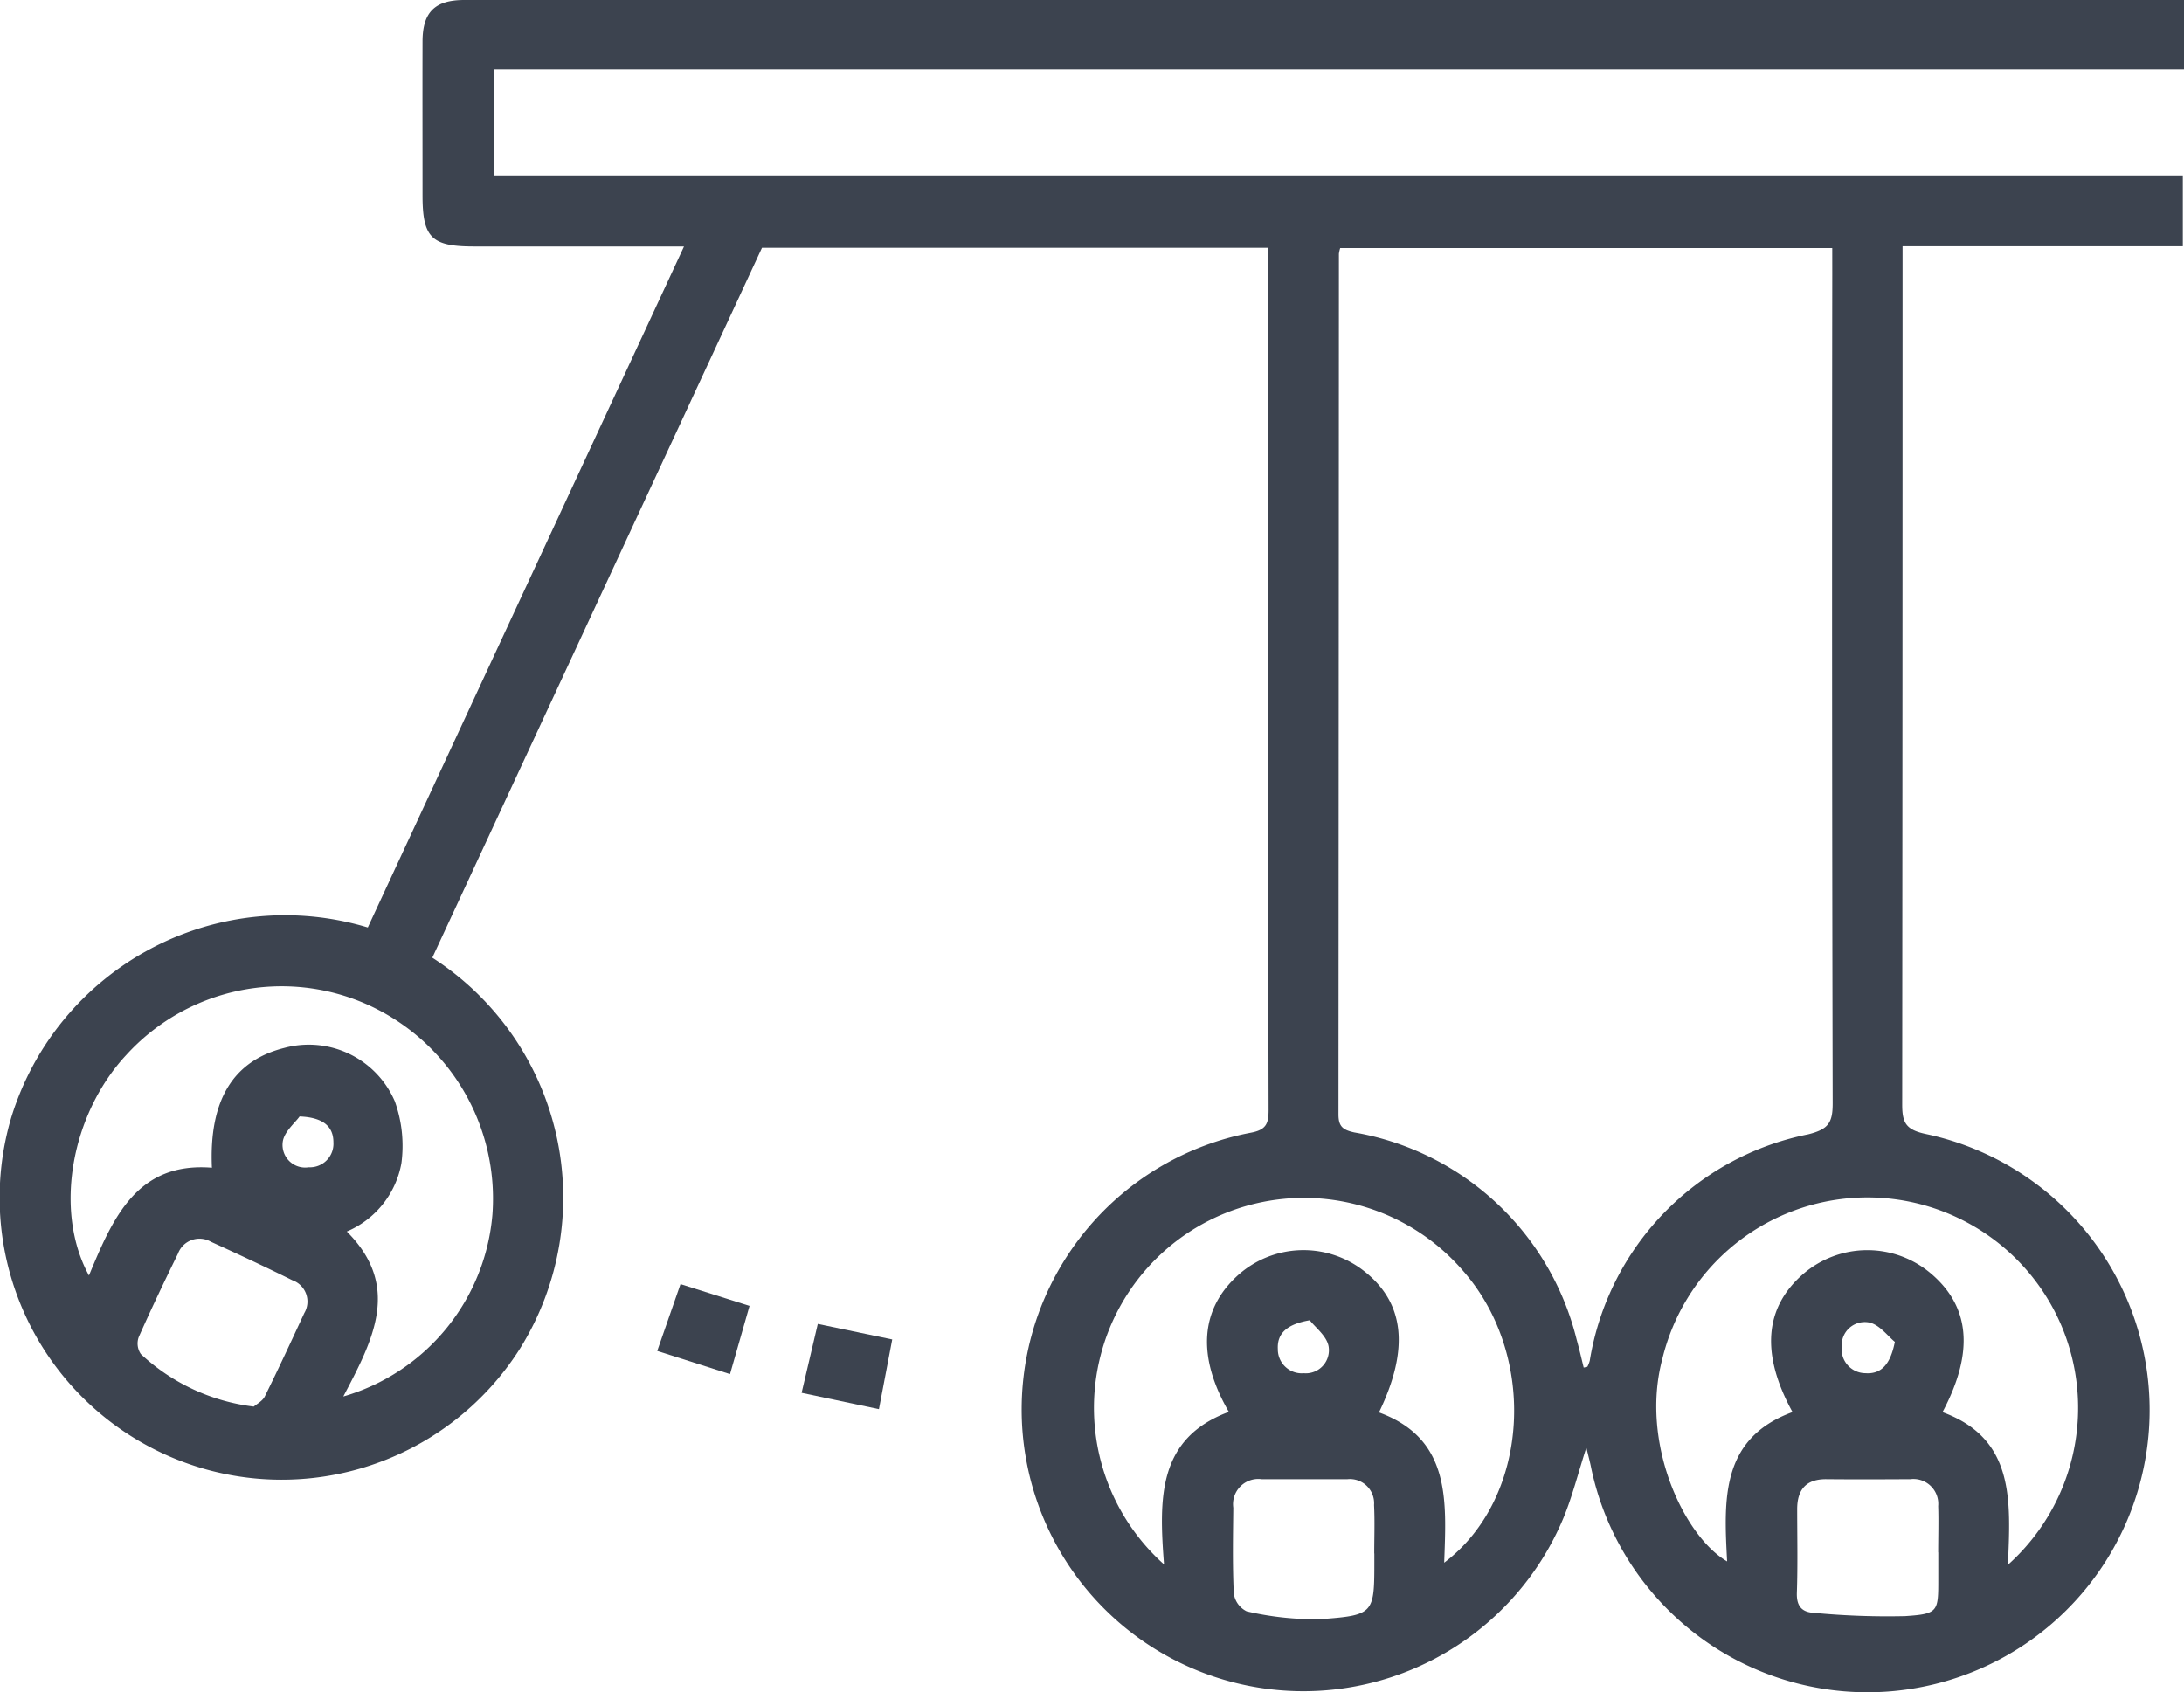
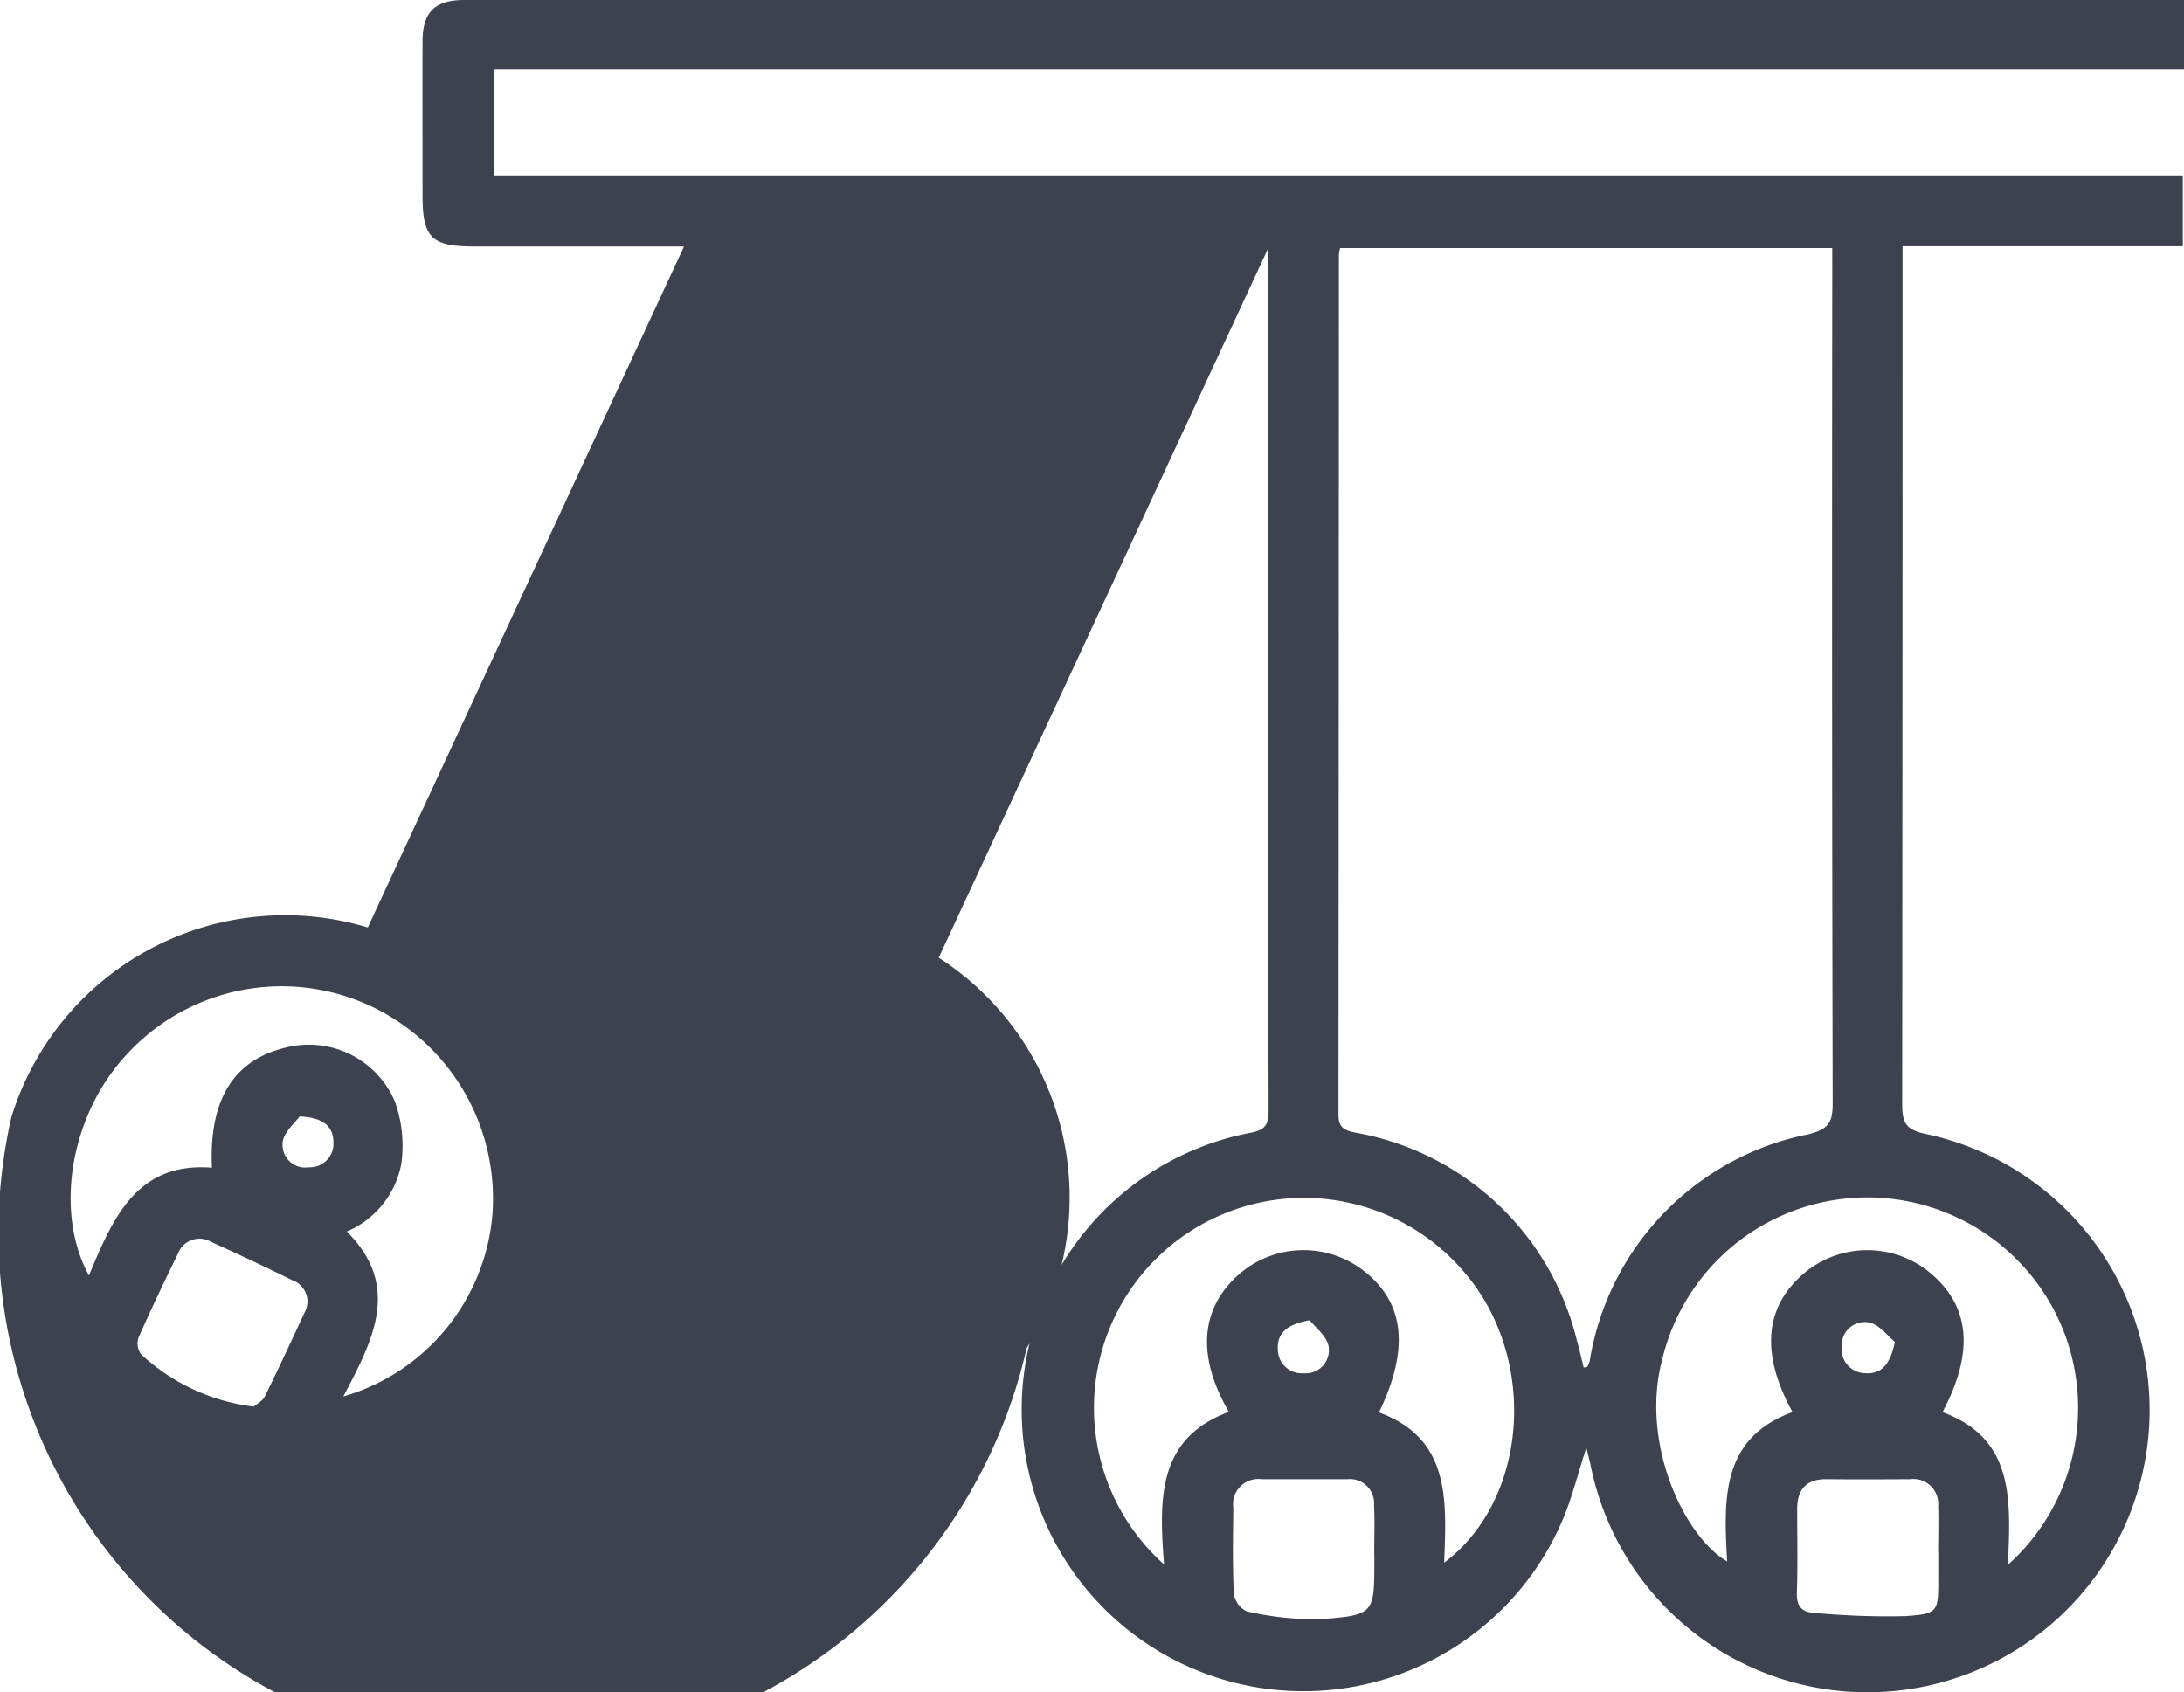
<svg xmlns="http://www.w3.org/2000/svg" width="83.477" height="64.689" viewBox="0 0 83.477 64.689">
-   <path d="M83.477,0V2.649H18.893V6.706H83.432V9.413H72.72v1q0,15.909-.014,31.819c0,.707.159.959.915,1.118A10.787,10.787,0,1,1,60.8,56.023c-.038-.176-.084-.351-.166-.689-.321,1-.534,1.855-.864,2.662A10.769,10.769,0,1,1,47.8,43.3c.607-.11.689-.36.688-.878q-.02-8.923-.008-17.845V9.473H29.124l-12.6,27.135a10.906,10.906,0,0,1,3.359,14.93A10.781,10.781,0,0,1,.439,42.69a10.945,10.945,0,0,1,13.619-7.236L26.144,9.422H18.123c-1.634,0-1.973-.336-1.973-1.956,0-1.964-.005-3.928,0-5.892C16.156.464,16.623,0,17.747,0q32.54,0,65.08,0ZM70.032,9.482H51.225a1.29,1.29,0,0,0-.049.22Q51.17,26.149,51.159,42.6c0,.467.174.594.612.689a10.613,10.613,0,0,1,8.49,7.909c.1.357.183.722.272,1.079.1-.024.137-.023.143-.038a1.081,1.081,0,0,0,.089-.23,10.552,10.552,0,0,1,8.344-8.648c.782-.194.941-.449.94-1.187q-.036-15.858-.016-31.717Zm-56.91,43.9a7.935,7.935,0,0,0,5.7-6.965,8.135,8.135,0,0,0-4.756-8.006,8.031,8.031,0,0,0-9.241,1.917C2.717,42.594,2.05,46.288,3.4,48.757c.914-2.2,1.833-4.349,4.7-4.12-.116-2.586.815-4.089,2.762-4.578a3.58,3.58,0,0,1,4.23,2.043,5.045,5.045,0,0,1,.251,2.36,3.512,3.512,0,0,1-2.088,2.614c2.1,2.1,1,4.15-.133,6.306M44.491,59.8c-.189-2.5-.263-4.814,2.478-5.83-1.237-2.137-1.09-3.95.38-5.252a3.749,3.749,0,0,1,4.732-.174c1.6,1.212,1.814,2.986.626,5.447C55.461,55,55.284,57.37,55.2,59.735c3.278-2.476,3.573-7.93.713-11.166A8.026,8.026,0,1,0,44.491,59.8m32.25.02a8.049,8.049,0,0,0,2.035-9.181,8.061,8.061,0,0,0-15.233,1.287c-.872,3.235.831,6.811,2.471,7.76-.124-2.353-.257-4.7,2.5-5.708-1.227-2.237-1.071-4.014.432-5.3a3.754,3.754,0,0,1,4.8-.045c1.555,1.276,1.728,3.036.5,5.348,2.759,1.008,2.607,3.365,2.5,5.839m-24.22-.439h0c0-.617.024-1.236-.007-1.851a.924.924,0,0,0-1.014-.987c-1.094,0-2.188,0-3.282,0a.965.965,0,0,0-1.084,1.092c-.011,1.094-.033,2.189.02,3.281a.893.893,0,0,0,.492.678,11.52,11.52,0,0,0,2.819.3c2.064-.151,2.06-.214,2.06-2.259v-.252m21.551-.044c0-.589.019-1.179,0-1.767a.949.949,0,0,0-1.062-1.029c-1.066.006-2.132.01-3.2,0-.783-.01-1.124.392-1.127,1.138,0,1.066.025,2.133-.012,3.2-.017.5.178.745.647.77a29.7,29.7,0,0,0,3.49.126c1.274-.084,1.268-.174,1.268-1.423q0-.505,0-1.01M9.7,53.768c.106-.094.333-.209.423-.391.521-1.052,1.013-2.119,1.508-3.184a.864.864,0,0,0-.457-1.255c-1.027-.508-2.066-.995-3.109-1.469a.876.876,0,0,0-1.263.454c-.518,1.054-1.023,2.115-1.5,3.189a.717.717,0,0,0,.081.647A7.666,7.666,0,0,0,9.7,53.768m40.358-3.3c-.85.147-1.249.486-1.217,1.1a.916.916,0,0,0,.994.925.883.883,0,0,0,.946-1.03c-.073-.4-.516-.728-.723-1m22.371.834c-.266-.213-.588-.662-.985-.744a.883.883,0,0,0-1.049.925.916.916,0,0,0,.9,1.013c.618.046.963-.348,1.129-1.193M11.451,42.678c-.172.244-.6.59-.645.98a.864.864,0,0,0,.993.962.9.9,0,0,0,.945-.954c0-.6-.383-.953-1.293-.988" transform="translate(0 0)" fill="#3c434f" />
-   <path d="M113.447,186.372l2.846.593-.508,2.665-2.956-.624.619-2.634" transform="translate(-82.19 -135.764)" fill="#3c434f" />
+   <path d="M83.477,0V2.649H18.893V6.706H83.432V9.413H72.72v1q0,15.909-.014,31.819c0,.707.159.959.915,1.118A10.787,10.787,0,1,1,60.8,56.023c-.038-.176-.084-.351-.166-.689-.321,1-.534,1.855-.864,2.662A10.769,10.769,0,1,1,47.8,43.3c.607-.11.689-.36.688-.878q-.02-8.923-.008-17.845V9.473l-12.6,27.135a10.906,10.906,0,0,1,3.359,14.93A10.781,10.781,0,0,1,.439,42.69a10.945,10.945,0,0,1,13.619-7.236L26.144,9.422H18.123c-1.634,0-1.973-.336-1.973-1.956,0-1.964-.005-3.928,0-5.892C16.156.464,16.623,0,17.747,0q32.54,0,65.08,0ZM70.032,9.482H51.225a1.29,1.29,0,0,0-.049.22Q51.17,26.149,51.159,42.6c0,.467.174.594.612.689a10.613,10.613,0,0,1,8.49,7.909c.1.357.183.722.272,1.079.1-.024.137-.023.143-.038a1.081,1.081,0,0,0,.089-.23,10.552,10.552,0,0,1,8.344-8.648c.782-.194.941-.449.94-1.187q-.036-15.858-.016-31.717Zm-56.91,43.9a7.935,7.935,0,0,0,5.7-6.965,8.135,8.135,0,0,0-4.756-8.006,8.031,8.031,0,0,0-9.241,1.917C2.717,42.594,2.05,46.288,3.4,48.757c.914-2.2,1.833-4.349,4.7-4.12-.116-2.586.815-4.089,2.762-4.578a3.58,3.58,0,0,1,4.23,2.043,5.045,5.045,0,0,1,.251,2.36,3.512,3.512,0,0,1-2.088,2.614c2.1,2.1,1,4.15-.133,6.306M44.491,59.8c-.189-2.5-.263-4.814,2.478-5.83-1.237-2.137-1.09-3.95.38-5.252a3.749,3.749,0,0,1,4.732-.174c1.6,1.212,1.814,2.986.626,5.447C55.461,55,55.284,57.37,55.2,59.735c3.278-2.476,3.573-7.93.713-11.166A8.026,8.026,0,1,0,44.491,59.8m32.25.02a8.049,8.049,0,0,0,2.035-9.181,8.061,8.061,0,0,0-15.233,1.287c-.872,3.235.831,6.811,2.471,7.76-.124-2.353-.257-4.7,2.5-5.708-1.227-2.237-1.071-4.014.432-5.3a3.754,3.754,0,0,1,4.8-.045c1.555,1.276,1.728,3.036.5,5.348,2.759,1.008,2.607,3.365,2.5,5.839m-24.22-.439h0c0-.617.024-1.236-.007-1.851a.924.924,0,0,0-1.014-.987c-1.094,0-2.188,0-3.282,0a.965.965,0,0,0-1.084,1.092c-.011,1.094-.033,2.189.02,3.281a.893.893,0,0,0,.492.678,11.52,11.52,0,0,0,2.819.3c2.064-.151,2.06-.214,2.06-2.259v-.252m21.551-.044c0-.589.019-1.179,0-1.767a.949.949,0,0,0-1.062-1.029c-1.066.006-2.132.01-3.2,0-.783-.01-1.124.392-1.127,1.138,0,1.066.025,2.133-.012,3.2-.017.5.178.745.647.77a29.7,29.7,0,0,0,3.49.126c1.274-.084,1.268-.174,1.268-1.423q0-.505,0-1.01M9.7,53.768c.106-.094.333-.209.423-.391.521-1.052,1.013-2.119,1.508-3.184a.864.864,0,0,0-.457-1.255c-1.027-.508-2.066-.995-3.109-1.469a.876.876,0,0,0-1.263.454c-.518,1.054-1.023,2.115-1.5,3.189a.717.717,0,0,0,.081.647A7.666,7.666,0,0,0,9.7,53.768m40.358-3.3c-.85.147-1.249.486-1.217,1.1a.916.916,0,0,0,.994.925.883.883,0,0,0,.946-1.03c-.073-.4-.516-.728-.723-1m22.371.834c-.266-.213-.588-.662-.985-.744a.883.883,0,0,0-1.049.925.916.916,0,0,0,.9,1.013c.618.046.963-.348,1.129-1.193M11.451,42.678c-.172.244-.6.59-.645.98a.864.864,0,0,0,.993.962.9.9,0,0,0,.945-.954c0-.6-.383-.953-1.293-.988" transform="translate(0 0)" fill="#3c434f" />
  <path d="M92.512,183.319l.89-2.554,2.638.833-.746,2.607-2.781-.885" transform="translate(-67.391 -131.679)" fill="#3c434f" />
</svg>